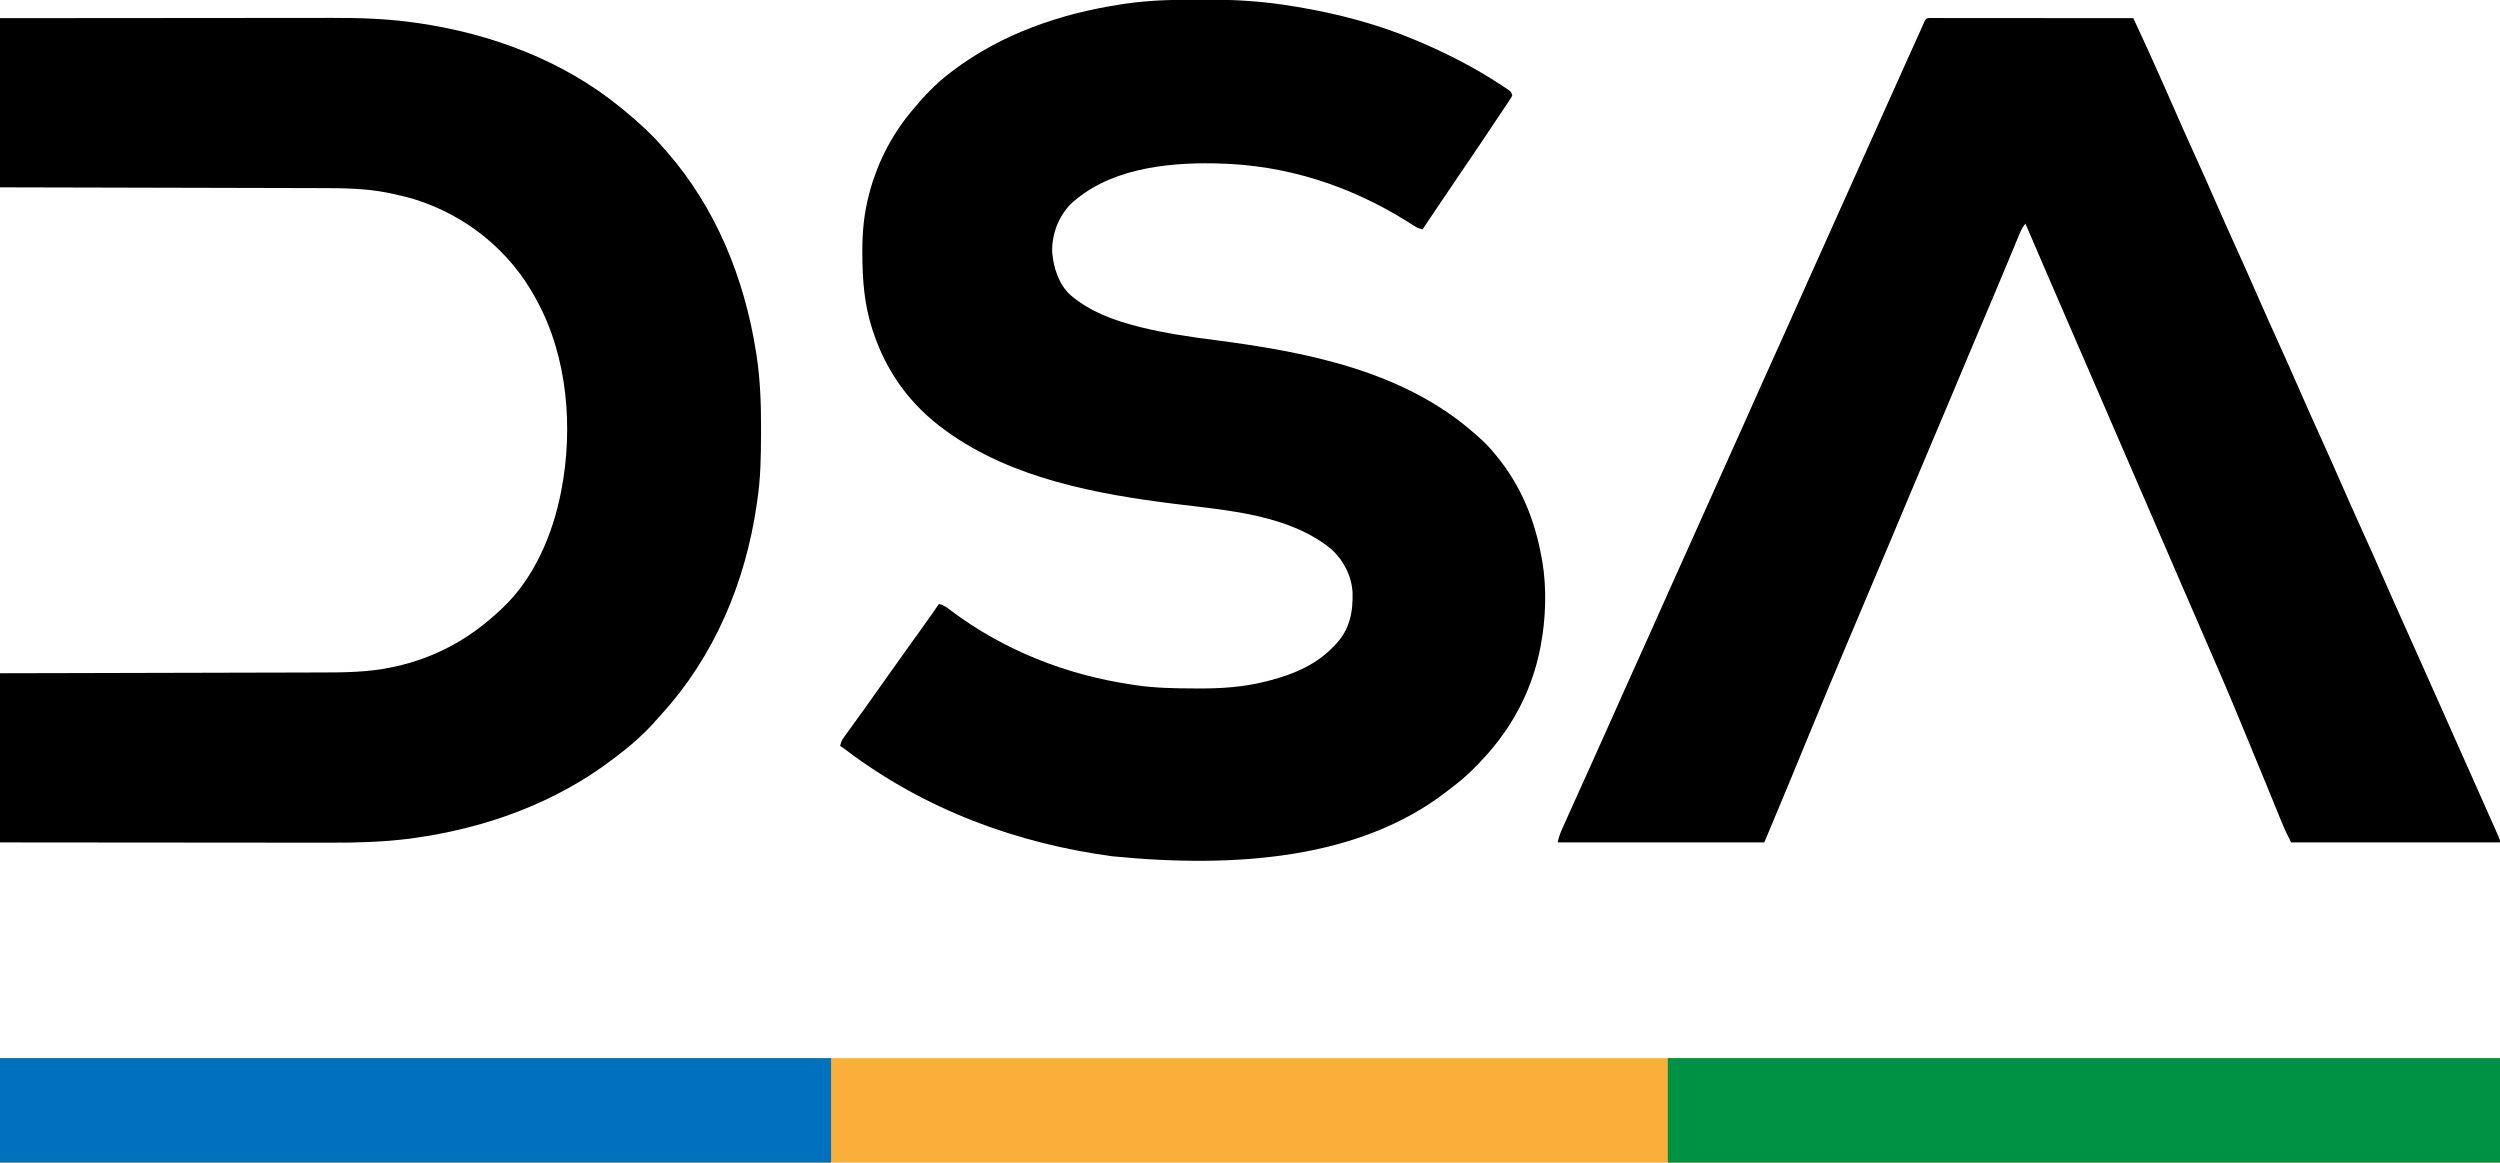
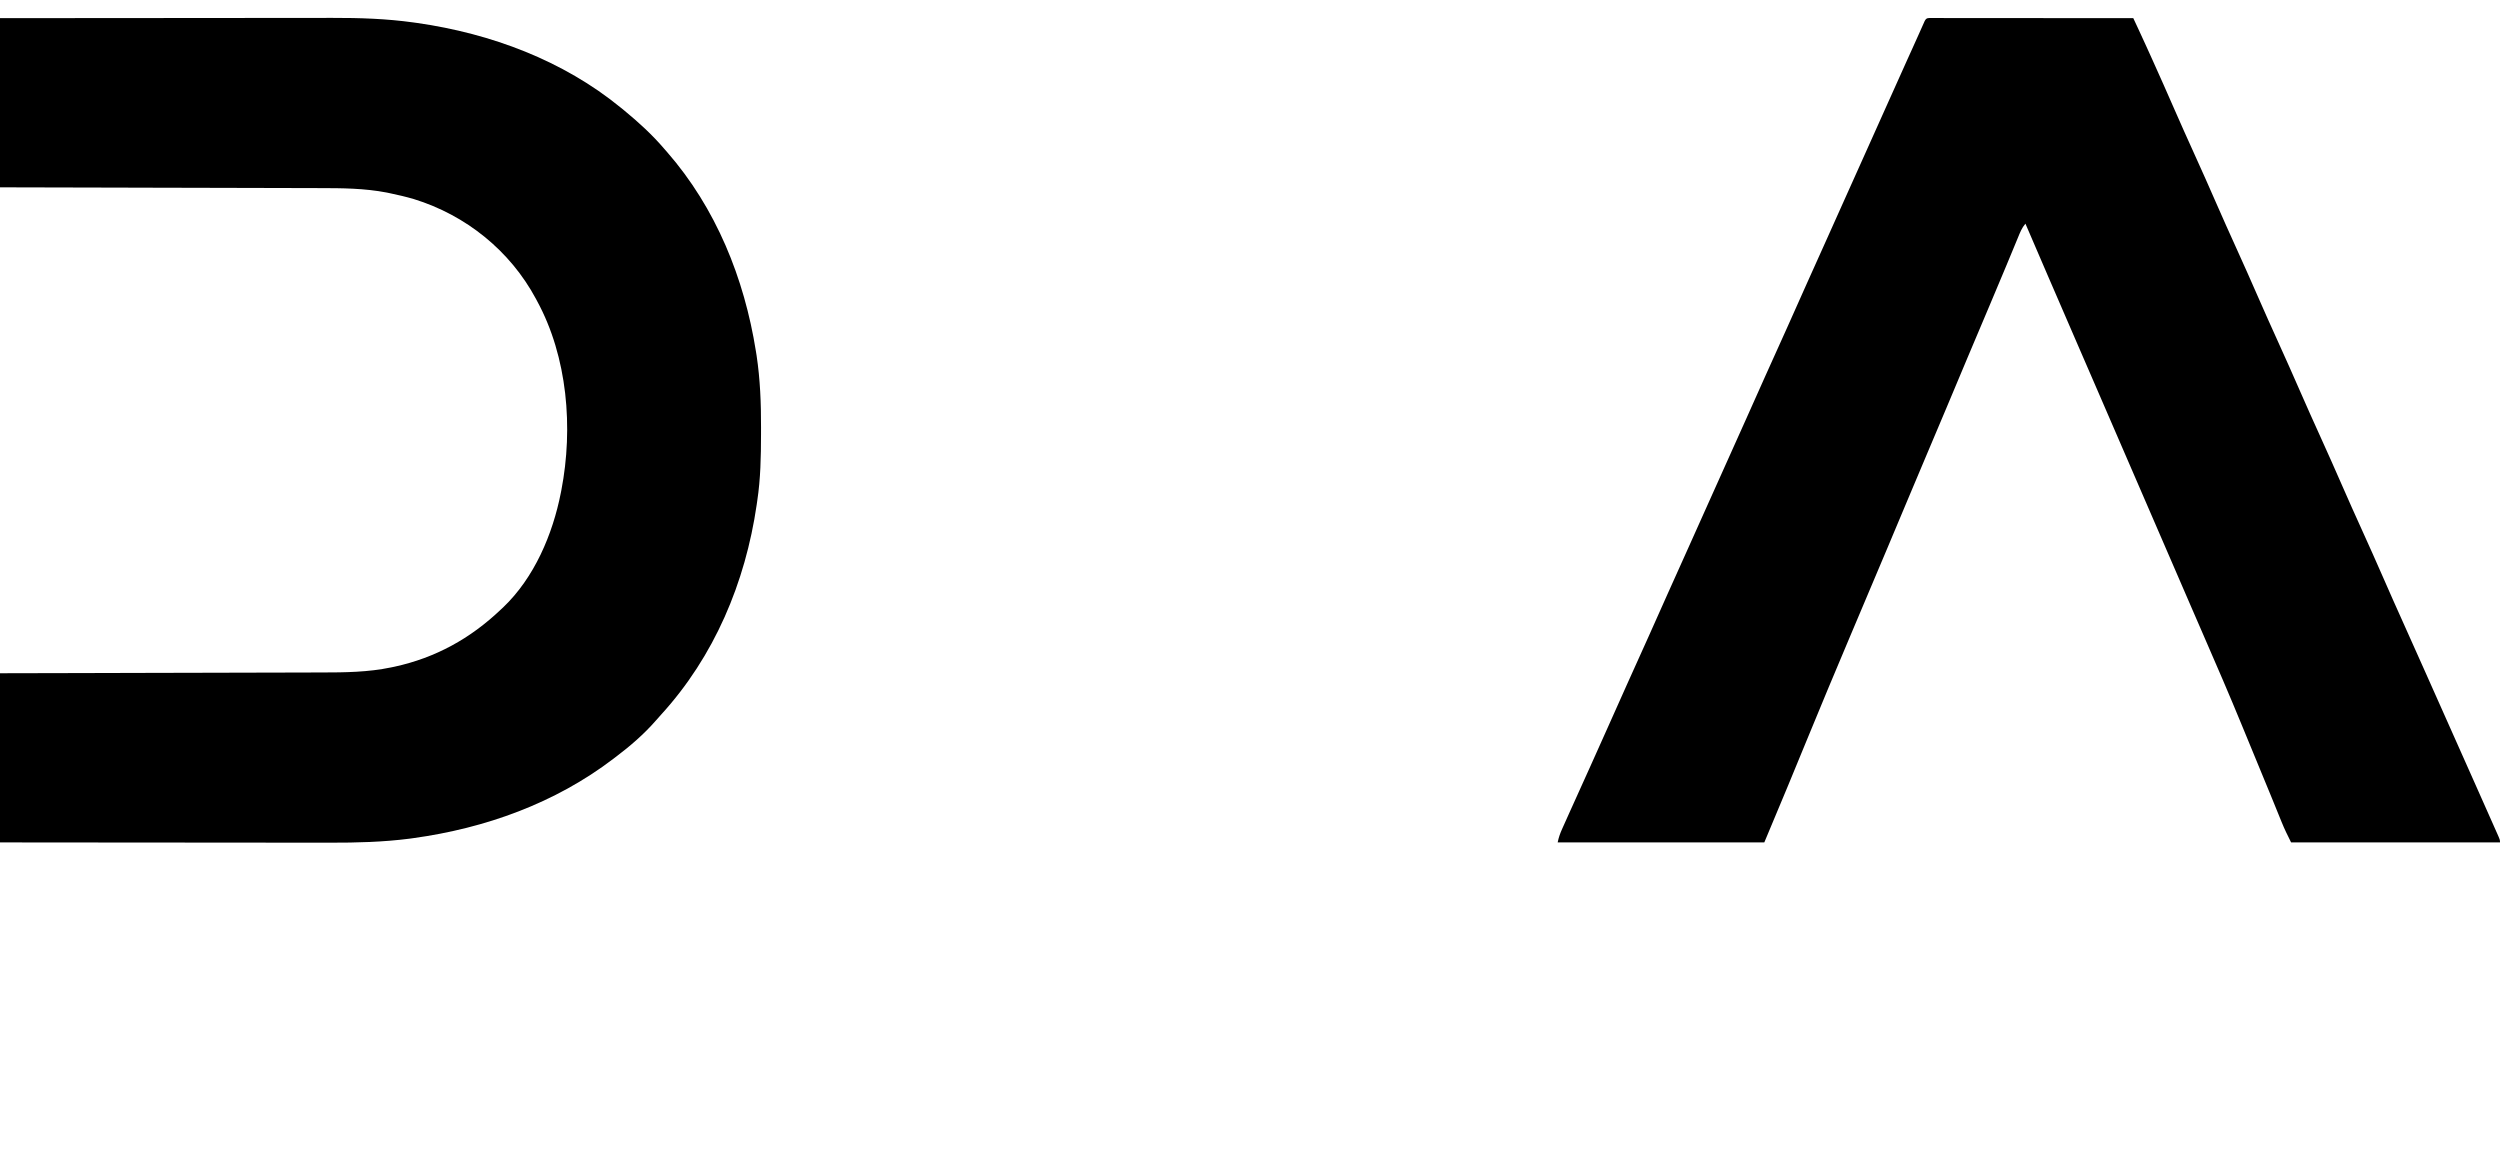
<svg xmlns="http://www.w3.org/2000/svg" version="1.1" width="2202" height="1024">
-   <path d="M0 0 C2.825 0.005 5.65 -0.002 8.476 -0.021 C35.36 -0.192 61.91 1.533 88.449 6.066 C89.209 6.193 89.969 6.32 90.752 6.45 C125.835 12.336 160.974 21.495 193.824 35.316 C194.793 35.723 195.762 36.129 196.76 36.549 C222.174 47.313 246.255 59.609 269.324 74.753 C270.252 75.357 271.18 75.961 272.135 76.583 C273.42 77.438 273.42 77.438 274.731 78.312 C275.88 79.073 275.88 79.073 277.053 79.849 C278.824 81.316 278.824 81.316 279.824 84.316 C278.972 86.158 278.972 86.158 277.577 88.251 C277.057 89.042 276.537 89.834 276.001 90.649 C275.422 91.507 274.843 92.365 274.246 93.249 C273.653 94.145 273.06 95.041 272.449 95.964 C270.501 98.901 268.538 101.827 266.574 104.753 C265.221 106.785 263.869 108.818 262.518 110.851 C258.635 116.683 254.734 122.502 250.824 128.316 C250.34 129.036 249.856 129.756 249.357 130.497 C244.865 137.173 240.34 143.824 235.803 150.469 C229.25 160.079 222.763 169.733 216.262 179.378 C214.956 181.315 213.65 183.252 212.344 185.189 C210.033 188.617 207.722 192.044 205.412 195.472 C204.732 196.481 204.732 196.481 204.038 197.511 C202.963 199.11 201.893 200.712 200.824 202.316 C197.645 201.686 195.398 200.586 192.684 198.831 C191.873 198.315 191.063 197.798 190.228 197.266 C188.915 196.425 188.915 196.425 187.574 195.566 C137.199 163.959 80.48 145.556 20.824 144.316 C19.535 144.276 18.246 144.236 16.918 144.195 C-26.449 143.469 -76.882 149.472 -109.769 180.714 C-120.247 192.042 -125.807 206.95 -125.418 222.343 C-124.313 235.906 -119.645 250.965 -109.176 260.316 C-91.863 274.994 -71.421 282.407 -49.676 287.941 C-48.641 288.206 -47.606 288.471 -46.54 288.744 C-25.58 293.861 -4.244 297.018 17.134 299.768 C97.959 310.211 183.909 326.689 246.824 382.316 C247.741 383.11 248.658 383.904 249.602 384.722 C254.787 389.275 259.47 393.966 263.824 399.316 C265.074 400.826 265.074 400.826 266.348 402.366 C287.944 428.861 299.901 458.87 305.824 492.316 C305.959 493.056 306.093 493.797 306.231 494.56 C310.33 518.426 309.389 545.62 304.824 569.316 C304.658 570.186 304.492 571.057 304.321 571.953 C297.619 605.648 282.284 636.376 259.824 662.316 C258.767 663.54 258.767 663.54 257.688 664.788 C248.136 675.609 238.168 685.312 226.623 693.961 C224.848 695.298 223.093 696.66 221.34 698.027 C145.683 756.197 38.243 765.471 -72.377 754.531 C-155.582 743.332 -236.824 714.182 -307.62 660.47 C-309.103 659.369 -310.639 658.34 -312.176 657.316 C-311.575 654.33 -310.684 652.306 -308.91 649.839 C-308.203 648.848 -308.203 648.848 -307.483 647.836 C-306.969 647.128 -306.455 646.42 -305.926 645.691 C-305.39 644.942 -304.854 644.194 -304.302 643.422 C-302.6 641.048 -300.889 638.681 -299.176 636.316 C-298.11 634.843 -297.045 633.37 -295.98 631.898 C-294.379 629.685 -292.778 627.472 -291.175 625.26 C-287.117 619.652 -283.134 613.995 -279.176 608.316 C-274.163 601.124 -269.078 593.99 -263.929 586.894 C-259.804 581.203 -255.743 575.469 -251.701 569.718 C-248.006 564.47 -244.256 559.262 -240.488 554.066 C-235.281 546.884 -230.182 539.638 -225.176 532.316 C-220.828 533.2 -217.943 535.536 -214.488 538.191 C-167.6 573.291 -112.96 594.787 -55.176 603.316 C-53.582 603.561 -53.582 603.561 -51.957 603.812 C-34.817 606.353 -17.722 606.623 -0.426 606.691 C0.639 606.699 1.703 606.707 2.799 606.715 C22.975 606.83 43.28 605.575 62.887 600.503 C63.92 600.244 64.952 599.984 66.016 599.717 C87.077 594.273 107.791 585.568 122.824 569.316 C123.366 568.768 123.907 568.22 124.465 567.656 C136.566 554.844 139.634 539.45 139.172 522.425 C138.428 507.91 131.454 494.143 120.824 484.316 C83.45 453.452 28.687 449.876 -17.549 444.119 C-86.299 435.556 -160.9 421.694 -218.176 380.316 C-218.993 379.731 -218.993 379.731 -219.828 379.135 C-250.205 357.235 -271.539 327.853 -283.176 292.316 C-283.413 291.604 -283.65 290.892 -283.894 290.159 C-290.907 268.66 -292.551 246.841 -292.613 224.378 C-292.619 223.433 -292.625 222.489 -292.632 221.515 C-292.702 204.832 -291.161 188.436 -286.926 172.253 C-286.716 171.441 -286.507 170.63 -286.292 169.793 C-279.395 143.963 -267.147 119.958 -250.176 99.316 C-249.707 98.745 -249.239 98.174 -248.757 97.585 C-238.634 85.32 -227.853 73.989 -215.176 64.316 C-214.221 63.587 -214.221 63.587 -213.247 62.844 C-169.872 29.994 -117.986 12.279 -64.613 4.128 C-63.611 3.973 -62.609 3.818 -61.577 3.659 C-41.096 0.688 -20.664 -0.036 0 0 Z " fill="#000000" transform="translate(1052.176,-0.316)" />
  <path d="M0 0 C1.058 0.004 1.058 0.004 2.137 0.009 C2.881 0.008 3.625 0.007 4.392 0.006 C6.904 0.005 9.416 0.01 11.928 0.016 C13.721 0.016 15.514 0.016 17.308 0.015 C22.192 0.015 27.076 0.021 31.96 0.028 C37.058 0.034 42.156 0.035 47.255 0.036 C56.916 0.039 66.578 0.047 76.239 0.057 C87.235 0.068 98.231 0.074 109.228 0.079 C131.854 0.089 154.481 0.107 177.107 0.129 C178.227 2.527 179.347 4.925 180.467 7.322 C180.782 7.997 181.097 8.671 181.421 9.366 C183.746 14.345 186.046 19.335 188.314 24.34 C188.677 25.139 189.04 25.938 189.413 26.761 C190.583 29.341 191.752 31.923 192.92 34.504 C193.33 35.409 193.739 36.314 194.161 37.246 C200.616 51.511 206.952 65.826 213.219 80.174 C218.914 93.206 224.723 106.182 230.607 119.129 C237.259 133.765 243.787 148.449 250.222 163.181 C255.916 176.211 261.724 189.184 267.607 202.129 C274.259 216.765 280.787 231.449 287.222 246.181 C292.916 259.211 298.724 272.184 304.607 285.129 C311.259 299.765 317.787 314.449 324.222 329.181 C329.916 342.211 335.724 355.184 341.607 368.129 C348.259 382.765 354.787 397.449 361.222 412.181 C366.916 425.211 372.724 438.184 378.607 451.129 C384.894 464.962 391.085 478.832 397.17 492.754 C403.032 506.164 408.96 519.54 414.982 532.879 C421.425 547.15 427.819 561.442 434.17 575.754 C440.295 589.555 446.434 603.349 452.607 617.129 C460.857 635.549 469.065 653.987 477.249 672.436 C479.904 678.421 482.564 684.404 485.226 690.385 C487.011 694.399 488.793 698.413 490.575 702.428 C491.426 704.345 492.278 706.261 493.132 708.176 C494.309 710.819 495.482 713.464 496.654 716.11 C497.006 716.897 497.358 717.684 497.721 718.495 C500.107 723.901 500.107 723.901 500.107 726.129 C439.387 726.129 378.667 726.129 316.107 726.129 C313.123 720.161 310.264 714.391 307.787 708.238 C307.491 707.513 307.195 706.787 306.89 706.04 C306.252 704.474 305.615 702.908 304.98 701.341 C303.592 697.915 302.194 694.493 300.798 691.071 C300.052 689.245 299.308 687.419 298.563 685.593 C292.304 670.239 285.949 654.924 279.609 639.603 C277.382 634.219 275.162 628.833 272.95 623.443 C261.87 596.448 250.305 569.674 238.636 542.928 C235.469 535.667 232.317 528.399 229.17 521.129 C228.68 519.998 228.19 518.866 227.685 517.701 C223.143 507.216 218.609 496.728 214.075 486.24 C209.59 475.868 205.102 465.497 200.607 455.129 C195.423 443.171 190.249 431.208 185.077 419.245 C180.592 408.871 176.103 398.499 171.607 388.129 C166.768 376.965 161.936 365.798 157.107 354.629 C152.216 343.315 147.322 332.001 142.42 320.692 C142.024 319.779 142.024 319.779 141.621 318.847 C139.783 314.608 137.945 310.368 136.107 306.129 C134.003 301.275 131.899 296.421 129.795 291.567 C129.531 290.958 129.268 290.35 128.996 289.724 C123.676 277.449 118.367 265.169 113.058 252.889 C109.917 245.622 106.774 238.356 103.623 231.094 C103.21 230.143 103.21 230.143 102.79 229.173 C102.383 228.235 102.383 228.235 101.968 227.278 C95.302 211.914 88.69 196.528 82.107 181.129 C78.952 184.802 77.357 188.915 75.545 193.344 C75.202 194.17 74.858 194.995 74.505 195.846 C73.759 197.64 73.017 199.435 72.276 201.231 C70.677 205.111 69.065 208.985 67.454 212.86 C66.609 214.892 65.765 216.924 64.922 218.956 C60.549 229.491 56.113 239.999 51.67 250.504 C50.876 252.382 50.083 254.26 49.289 256.138 C46.497 262.747 43.703 269.354 40.91 275.962 C38.121 282.559 35.332 289.156 32.545 295.754 C32.152 296.684 31.759 297.613 31.355 298.571 C25.156 313.245 18.999 327.936 12.858 342.634 C7.141 356.313 1.364 369.965 -4.447 383.605 C-9.936 396.489 -15.369 409.395 -20.768 422.317 C-26.927 437.058 -33.112 451.788 -39.33 466.504 C-39.92 467.901 -39.92 467.901 -40.522 469.326 C-42.515 474.041 -44.508 478.757 -46.501 483.472 C-48.885 489.11 -51.266 494.748 -53.646 500.387 C-54.038 501.315 -54.43 502.243 -54.834 503.199 C-56.415 506.943 -57.995 510.688 -59.576 514.432 C-63.975 524.854 -68.377 535.276 -72.783 545.695 C-85.592 575.988 -98.3 606.318 -110.766 636.754 C-116.01 649.557 -121.282 662.348 -126.58 675.129 C-126.904 675.911 -127.228 676.694 -127.562 677.5 C-134.287 693.732 -141.098 709.926 -147.893 726.129 C-207.953 726.129 -268.013 726.129 -329.893 726.129 C-329.021 721.772 -327.77 718.233 -325.963 714.242 C-325.661 713.565 -325.359 712.888 -325.048 712.19 C-324.043 709.939 -323.03 707.69 -322.018 705.442 C-321.3 703.84 -320.584 702.237 -319.867 700.635 C-313.612 686.662 -307.287 672.719 -300.966 658.775 C-295.874 647.539 -290.829 636.283 -285.83 625.004 C-280.264 612.445 -274.659 599.904 -269.018 587.379 C-268.643 586.548 -268.269 585.717 -267.884 584.861 C-264.839 578.103 -261.793 571.345 -258.747 564.588 C-256.086 558.685 -253.426 552.782 -250.768 546.879 C-250.206 545.631 -250.206 545.631 -249.632 544.359 C-244.041 531.941 -238.498 519.504 -232.98 507.054 C-227.112 493.819 -221.153 480.628 -215.175 467.443 C-209.697 455.361 -204.265 443.259 -198.893 431.129 C-193.122 418.1 -187.277 405.107 -181.393 392.129 C-175.489 379.109 -169.623 366.074 -163.83 353.004 C-158.264 340.445 -152.659 327.904 -147.018 315.379 C-146.643 314.548 -146.269 313.717 -145.884 312.861 C-142.839 306.103 -139.793 299.345 -136.747 292.588 C-134.086 286.685 -131.426 280.782 -128.768 274.879 C-128.393 274.047 -128.018 273.216 -127.632 272.359 C-122.041 259.941 -116.498 247.504 -110.98 235.054 C-105.112 221.819 -99.153 208.628 -93.175 195.443 C-87.697 183.361 -82.265 171.259 -76.893 159.129 C-70.724 145.201 -64.465 131.316 -58.174 117.443 C-52.697 105.36 -47.265 93.259 -41.893 81.129 C-35.213 66.048 -28.435 51.011 -21.625 35.988 C-21.25 35.16 -20.874 34.332 -20.488 33.479 C-19.746 31.843 -19.003 30.206 -18.26 28.57 C-16.282 24.208 -14.314 19.842 -12.361 15.469 C-11.947 14.544 -11.533 13.619 -11.107 12.667 C-10.309 10.882 -9.513 9.097 -8.719 7.31 C-8.363 6.514 -8.007 5.719 -7.64 4.899 C-7.169 3.841 -7.169 3.841 -6.688 2.761 C-5.097 -0.502 -3.452 0.011 0 0 Z " fill="#000000" transform="translate(1701.893,15.871)" />
  <path d="M0 0 C79.426 -0.081 79.426 -0.081 112.738 -0.098 C120.361 -0.102 127.985 -0.106 135.608 -0.11 C137.041 -0.111 137.041 -0.111 138.503 -0.111 C153.868 -0.12 169.234 -0.136 184.599 -0.154 C200.401 -0.173 216.204 -0.184 232.006 -0.188 C241.735 -0.191 251.463 -0.199 261.192 -0.216 C267.889 -0.227 274.586 -0.23 281.282 -0.227 C285.13 -0.226 288.977 -0.227 292.825 -0.238 C316.612 -0.303 340.348 0.461 363.938 3.75 C365.167 3.919 366.396 4.088 367.662 4.263 C432.465 13.565 495.989 37.213 547 79 C548.024 79.833 549.047 80.665 550.102 81.523 C562.533 91.773 574.551 102.72 585 115 C585.822 115.935 586.645 116.869 587.492 117.832 C630.649 167.247 655.605 229.114 665.812 293.438 C666.007 294.654 666.202 295.871 666.403 297.125 C669.572 318.199 670.377 339.177 670.318 360.47 C670.312 362.531 670.31 364.591 670.307 366.652 C670.271 386.247 669.939 405.588 667 425 C666.751 426.746 666.751 426.746 666.496 428.526 C656.515 497.081 629.219 562.118 582.227 613.551 C580.786 615.135 579.363 616.736 577.961 618.355 C567.253 630.647 555.004 641.226 542 651 C541.418 651.444 540.836 651.888 540.237 652.346 C488.934 691.474 427.51 713.499 363.938 722.25 C362.853 722.401 361.769 722.552 360.653 722.708 C337.385 725.69 314.039 726.299 290.612 726.232 C286.693 726.223 282.774 726.226 278.855 726.228 C272.1 726.229 265.346 726.223 258.592 726.211 C248.827 726.195 239.062 726.19 229.297 726.187 C213.445 726.183 197.593 726.17 181.742 726.151 C166.364 726.132 150.986 726.118 135.608 726.11 C134.647 726.109 133.686 726.109 132.695 726.108 C125.176 726.104 117.657 726.1 110.138 726.096 C73.426 726.078 36.713 726.037 0 726 C0 676.83 0 627.66 0 577 C33.184 576.927 33.184 576.927 67.039 576.852 C81.066 576.816 95.094 576.78 109.121 576.742 C116.493 576.722 123.866 576.702 131.238 576.683 C132.162 576.68 133.086 576.678 134.037 576.675 C148.912 576.636 163.787 576.603 178.662 576.573 C193.952 576.541 209.241 576.503 224.53 576.457 C233.948 576.429 243.367 576.407 252.785 576.393 C259.262 576.382 265.739 576.364 272.216 576.341 C275.941 576.328 279.666 576.317 283.391 576.316 C303.821 576.304 324.294 576.071 344.375 571.875 C345.403 571.663 346.432 571.45 347.491 571.231 C383.611 563.385 414.389 546.342 441 521 C441.706 520.346 442.413 519.693 443.141 519.02 C470.646 492.8 486.803 454.653 494 418 C494.152 417.236 494.303 416.472 494.459 415.686 C504.987 360.91 499.955 298.494 473 249 C472.679 248.4 472.358 247.8 472.028 247.182 C449.288 204.819 410.422 173.528 364.516 159.343 C357.558 157.31 350.534 155.658 343.438 154.188 C342.506 153.992 341.575 153.797 340.616 153.596 C321.03 149.819 301.227 149.692 281.354 149.683 C277.565 149.68 273.776 149.664 269.987 149.651 C263.448 149.629 256.908 149.613 250.369 149.603 C240.914 149.589 231.46 149.563 222.005 149.535 C206.66 149.49 191.315 149.453 175.969 149.422 C161.077 149.392 146.185 149.357 131.293 149.317 C130.363 149.315 129.433 149.312 128.475 149.31 C121.202 149.29 113.928 149.271 106.655 149.251 C71.103 149.154 35.552 149.079 0 149 C0 99.83 0 50.66 0 0 Z " fill="#000000" transform="translate(0,16)" />
-   <path d="M0 0 C726.66 0 1453.32 0 2202 0 C2202 30.36 2202 60.72 2202 92 C1475.34 92 748.68 92 0 92 C0 61.64 0 31.28 0 0 Z " fill="#FAAF3B" transform="translate(0,932)" />
-   <path d="M0 0 C241.89 0 483.78 0 733 0 C733 30.36 733 60.72 733 92 C491.11 92 249.22 92 0 92 C0 61.64 0 31.28 0 0 Z " fill="#009244" transform="translate(1469,932)" />
-   <path d="M0 0 C241.56 0 483.12 0 732 0 C732 30.36 732 60.72 732 92 C490.44 92 248.88 92 0 92 C0 61.64 0 31.28 0 0 Z " fill="#0071BC" transform="translate(0,932)" />
</svg>